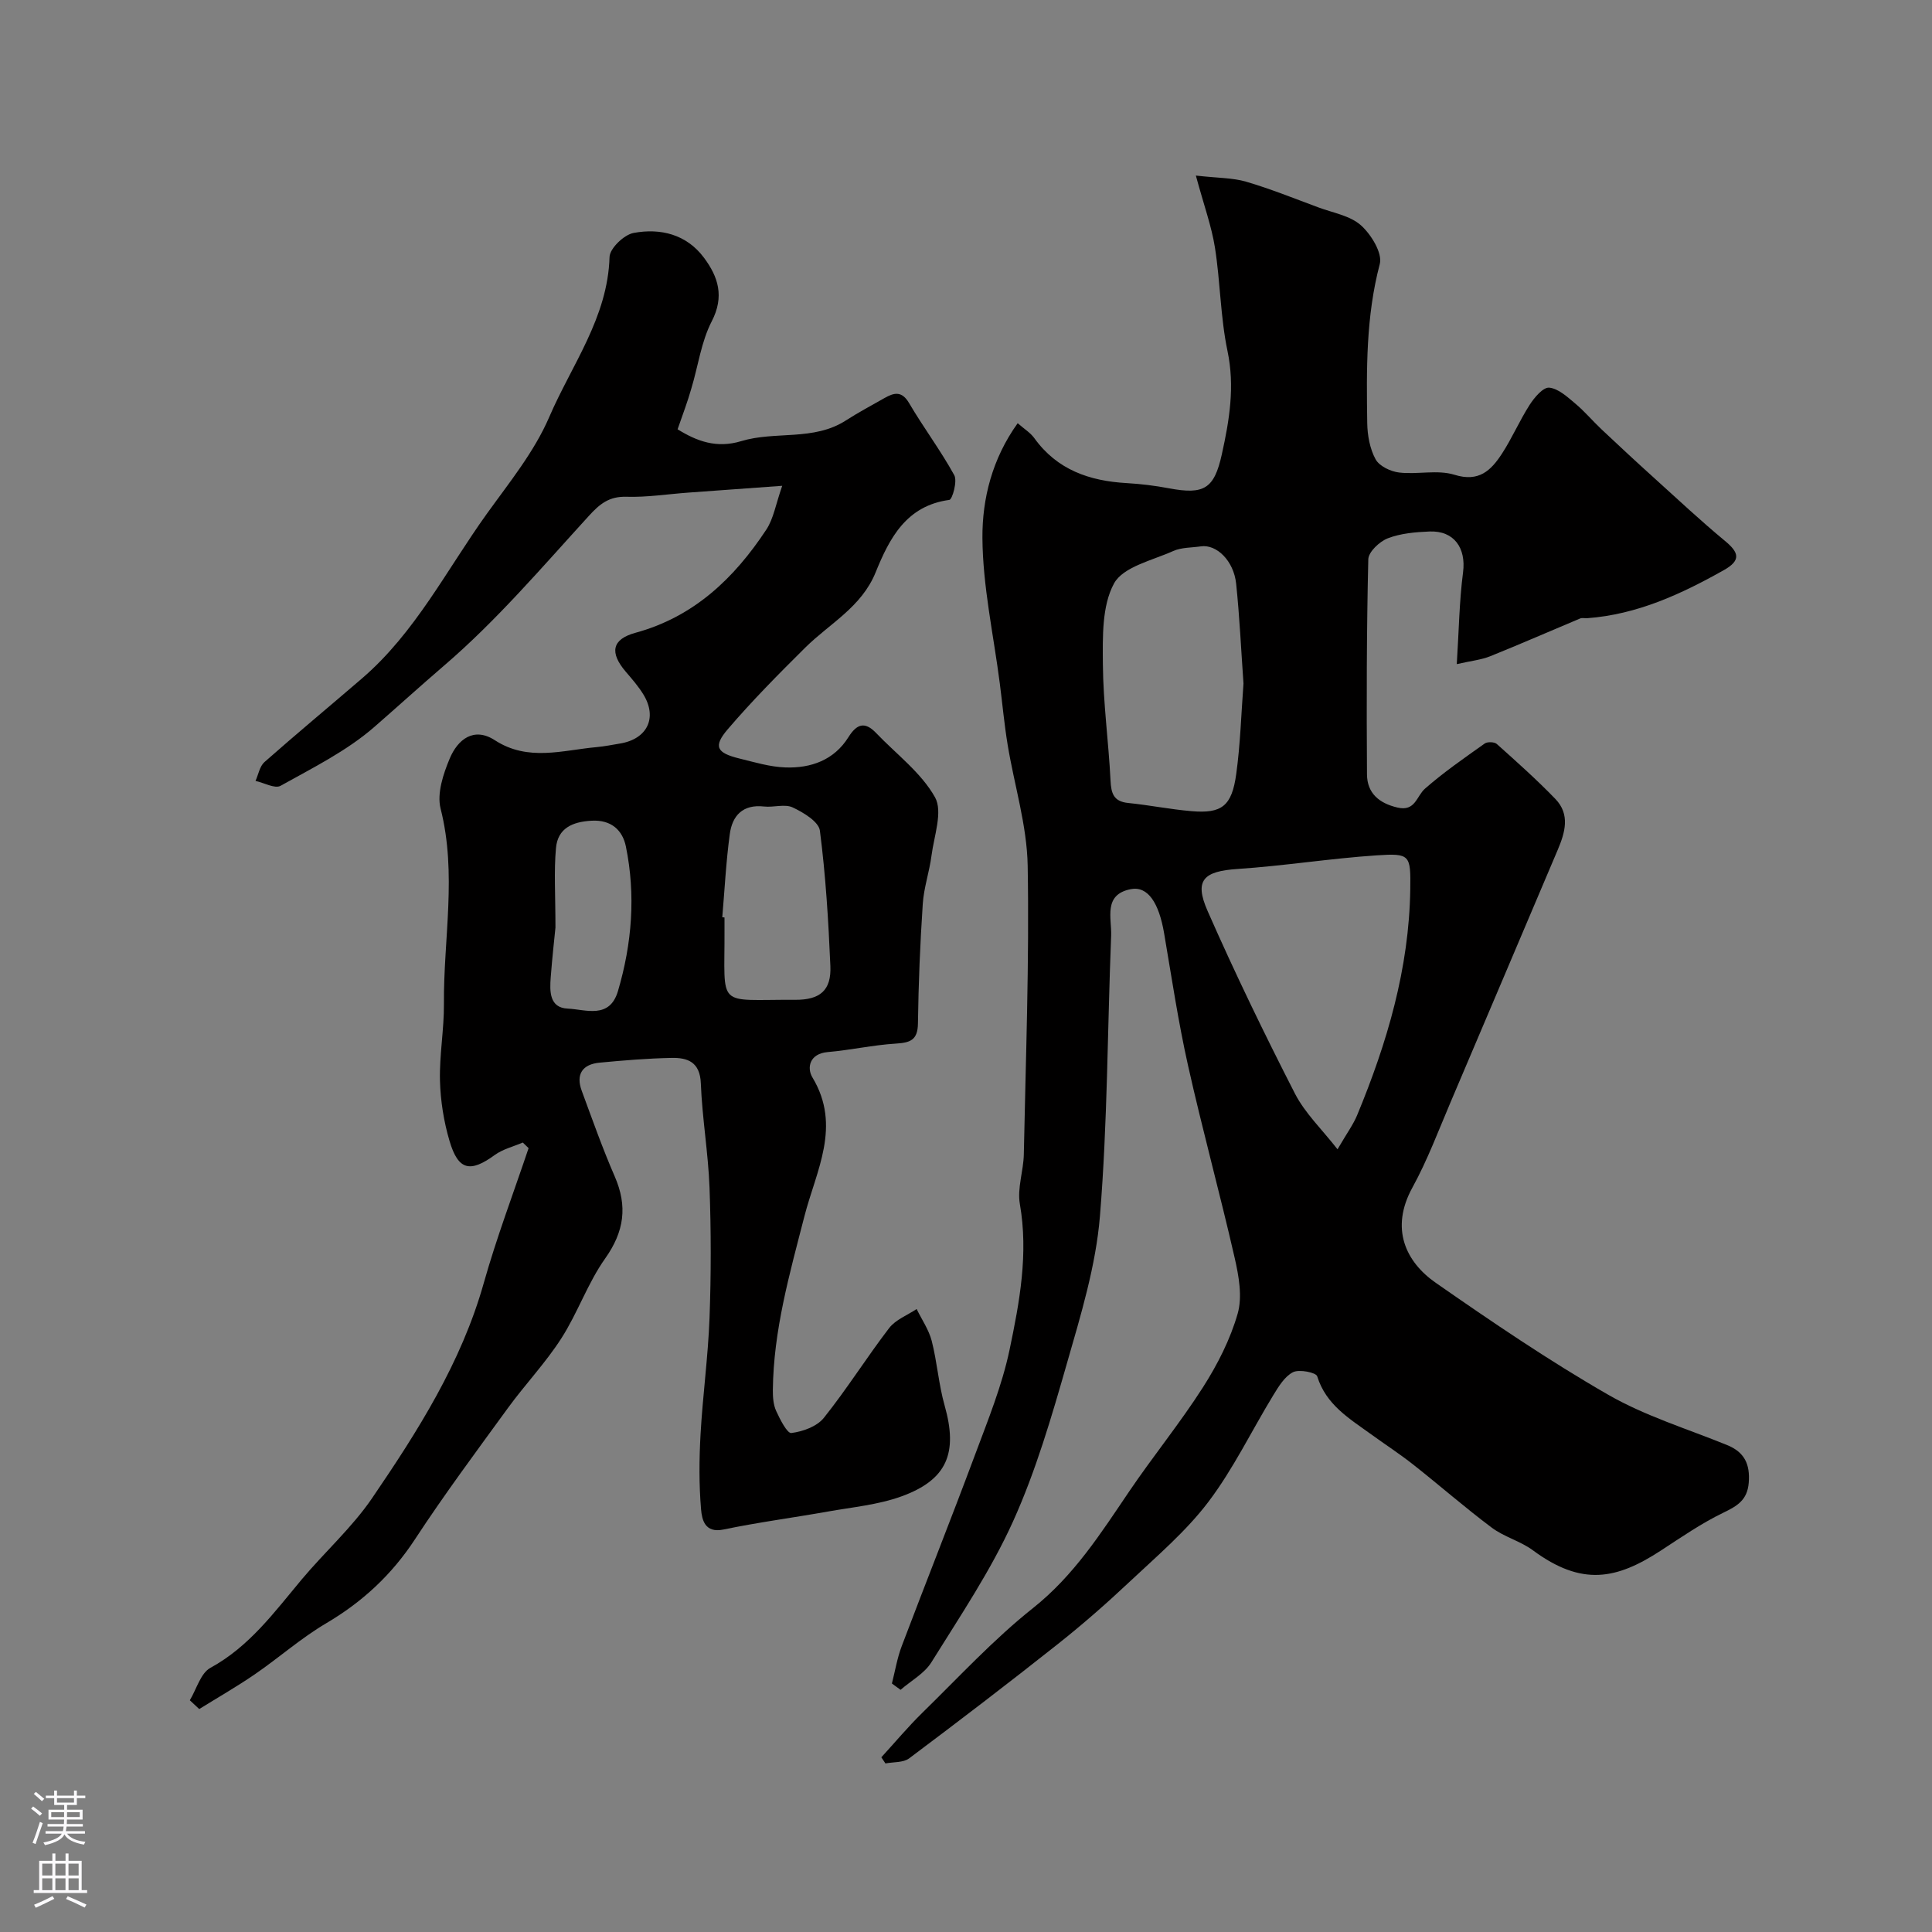
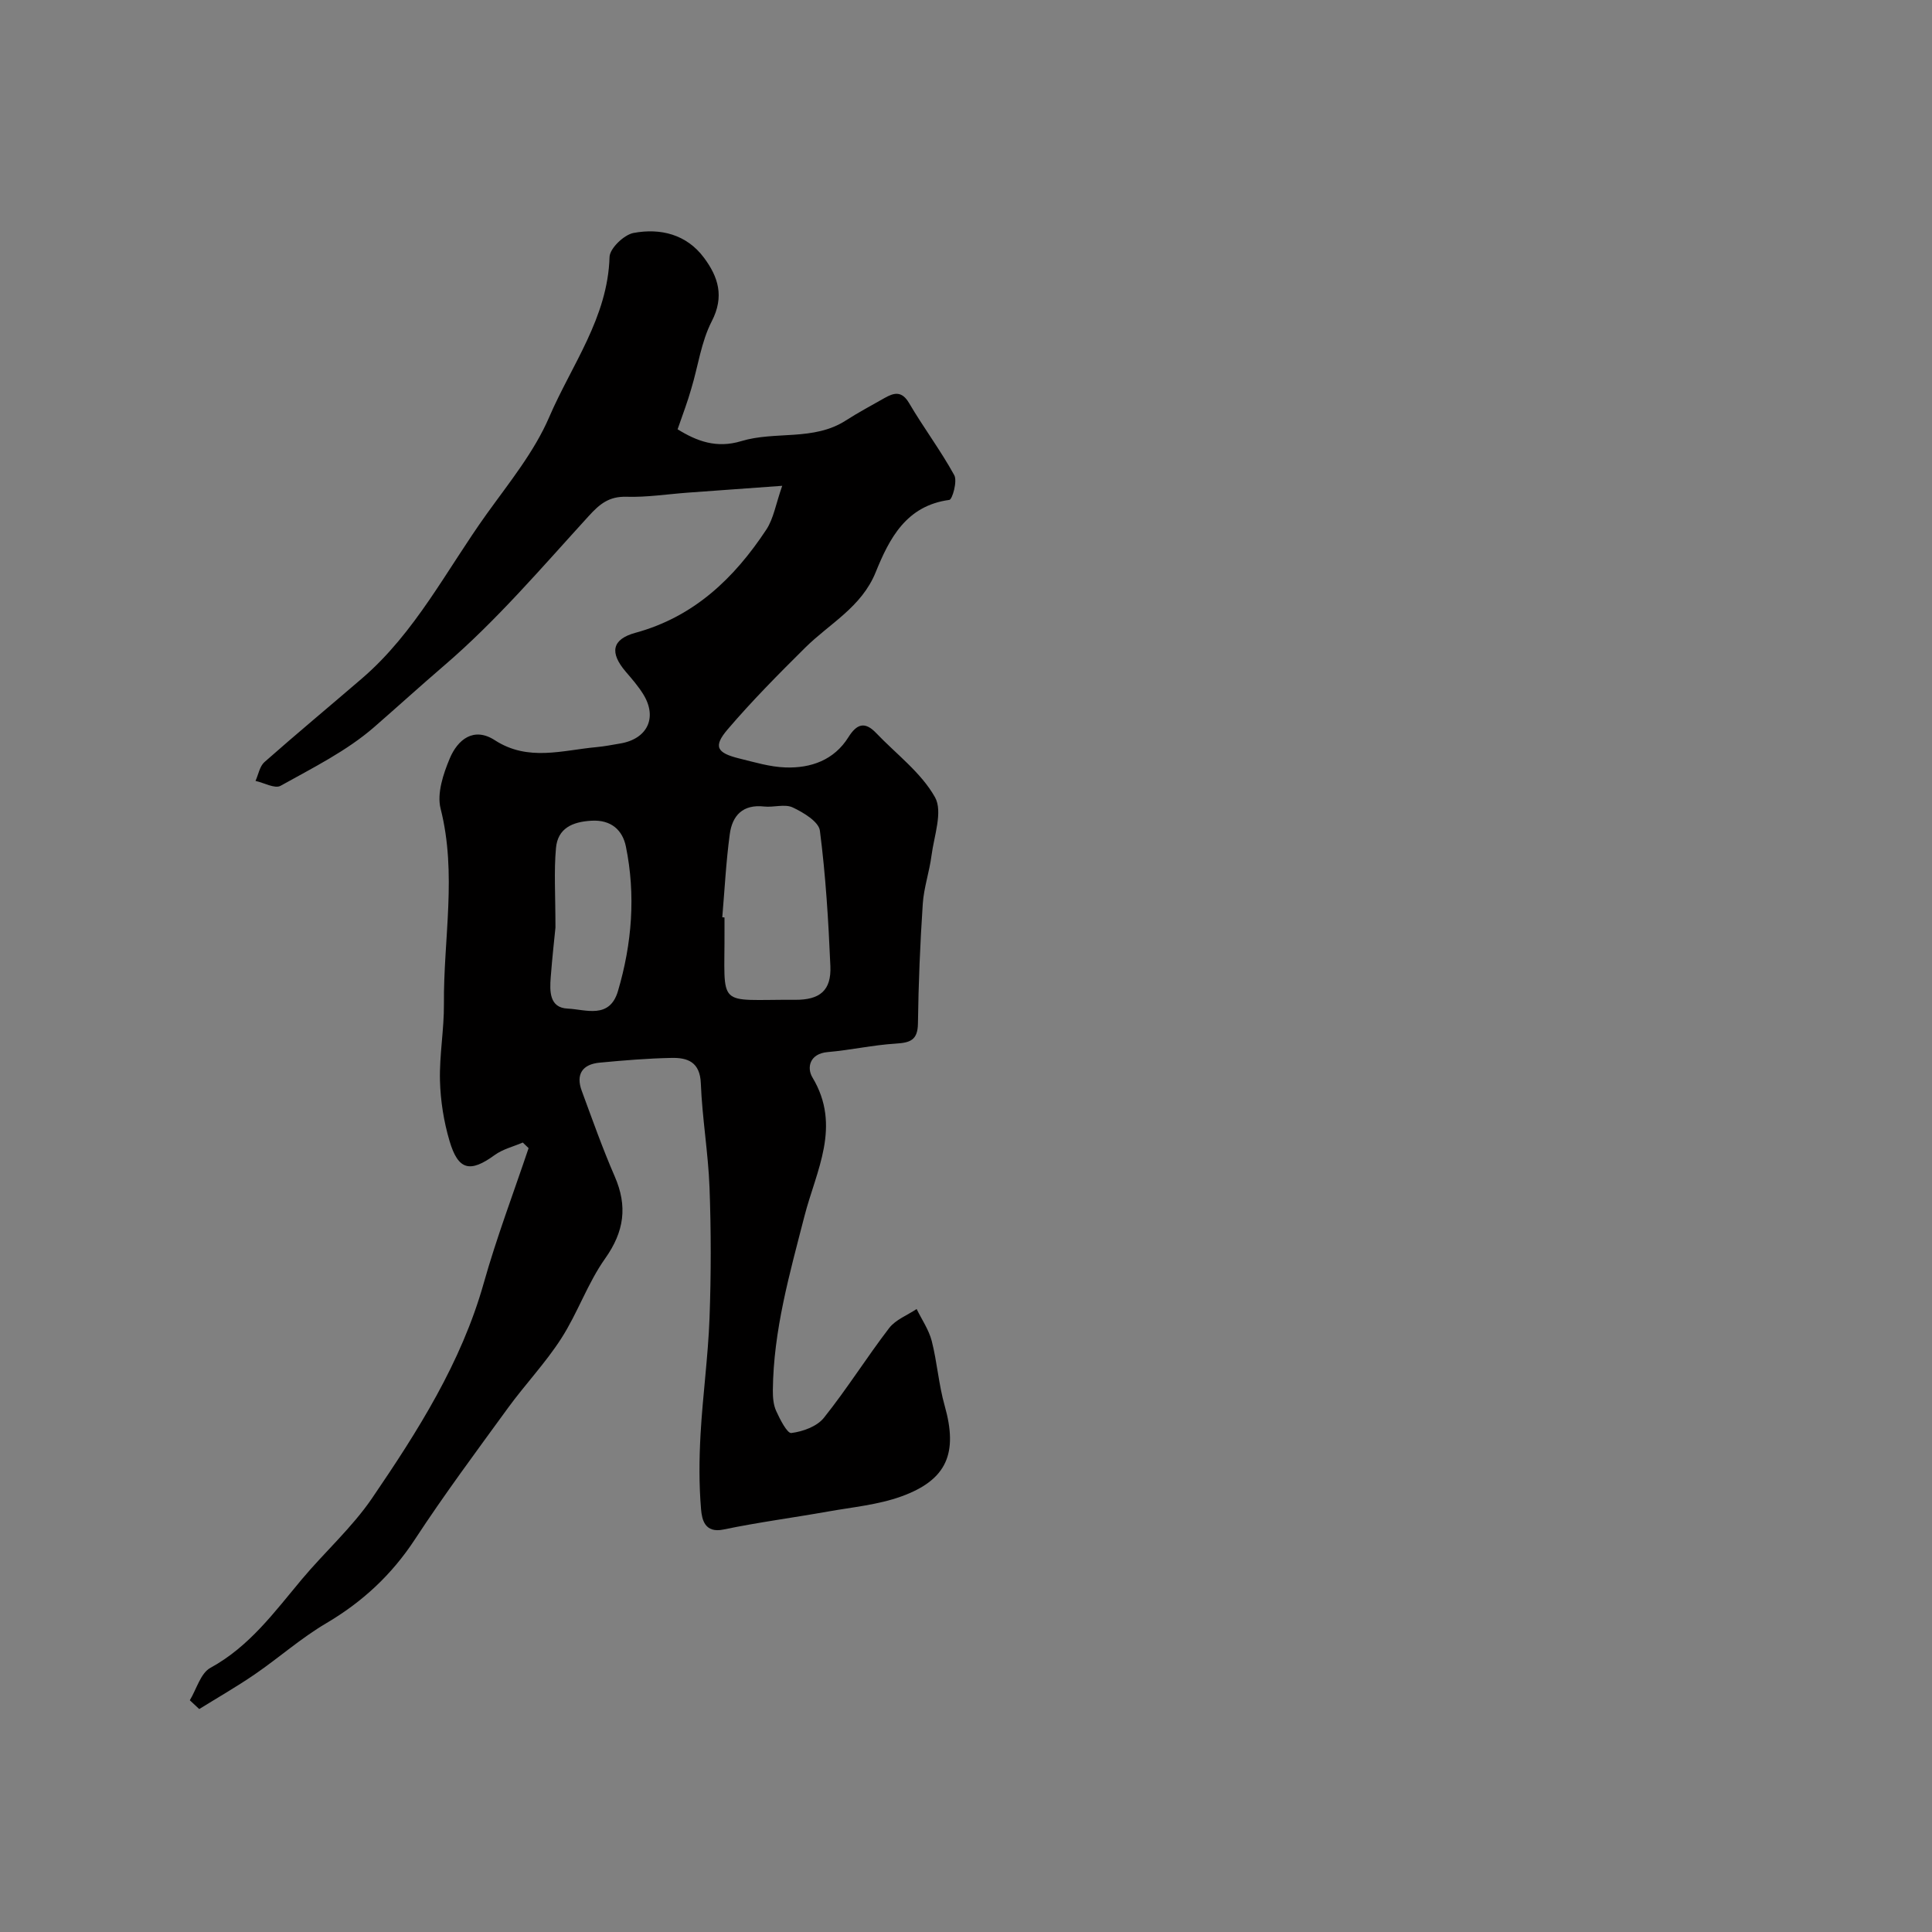
<svg xmlns="http://www.w3.org/2000/svg" enable-background="new 0 0 400 400" viewBox="0 0 400 400">
  <rect x="0" y="0" width="400" height="400" fill="#808080" stroke="none" />
-   <path d="m182.47 363.83c2.83-3.09 5.52-6.31 8.51-9.24 7.52-7.35 14.71-15.16 22.91-21.67 8.48-6.74 14.02-15.46 19.9-24.14 4.94-7.29 10.54-14.16 15.28-21.57 3.01-4.72 5.65-9.9 7.18-15.25 1-3.51.23-7.78-.62-11.51-3.04-13.31-6.67-26.48-9.65-39.8-2.03-9.05-3.4-18.26-4.96-27.41-1.08-6.36-3.39-9.83-6.9-9.15-5.76 1.12-3.93 6.01-4.07 9.63-.77 19.36-.74 38.78-2.32 58.07-.84 10.27-3.95 20.44-6.82 30.43-3.18 11.09-6.43 22.28-11.16 32.75-4.61 10.2-10.97 19.63-16.91 29.18-1.45 2.33-4.22 3.83-6.39 5.71-.6-.44-1.19-.87-1.79-1.31.66-2.58 1.09-5.25 2.03-7.73 5.01-13.24 10.25-26.39 15.19-39.65 2.66-7.14 5.58-14.3 7.14-21.72 2.07-9.87 3.93-19.88 2.13-30.18-.57-3.27.75-6.83.82-10.27.4-19.93 1.15-39.86.8-59.78-.15-8.37-2.78-16.68-4.15-25.04-.69-4.2-1.08-8.45-1.62-12.67-1.29-10.05-3.53-20.09-3.6-30.14-.05-8.11 2.02-16.4 7.3-23.75 1.33 1.17 2.63 1.96 3.45 3.1 4.72 6.56 11.42 8.86 19.11 9.3 2.94.17 5.89.53 8.78 1.08 7.24 1.36 9.35.11 10.93-7.05 1.56-7.05 2.72-14.01 1.17-21.38-1.47-7.01-1.48-14.32-2.6-21.42-.7-4.42-2.27-8.7-3.95-14.9 4.58.52 7.63.45 10.42 1.27 5.07 1.49 9.99 3.48 14.95 5.32 3.01 1.12 6.55 1.7 8.8 3.7 2.12 1.89 4.5 5.77 3.91 8.02-2.88 10.89-2.76 21.89-2.6 32.92.04 2.54.54 5.33 1.73 7.51.77 1.42 3.11 2.53 4.87 2.74 3.8.45 7.95-.63 11.47.47 5.05 1.57 7.54-.9 9.77-4.29 2.14-3.27 3.69-6.93 5.8-10.21.97-1.51 2.78-3.65 4.03-3.54 1.89.18 3.76 1.91 5.39 3.28 1.95 1.63 3.61 3.62 5.47 5.37 3.61 3.4 7.24 6.77 10.92 10.09 4.82 4.36 9.57 8.81 14.57 12.95 2.89 2.38 3.49 4.02-.17 6.08-8.85 4.98-17.96 9.19-28.28 9.96-.5.04-1.06-.12-1.49.06-6.21 2.6-12.38 5.31-18.62 7.82-1.87.75-3.95.95-6.92 1.63.44-6.92.52-13.02 1.3-19.01.65-5.01-1.84-8.65-6.93-8.45-2.92.12-5.98.38-8.65 1.41-1.71.66-4 2.81-4.04 4.35-.35 14.84-.37 29.69-.27 44.53.03 3.89 2.5 5.98 6.34 6.87 3.67.85 3.9-2.36 5.67-3.92 3.88-3.4 8.15-6.35 12.36-9.34.56-.4 2-.35 2.5.09 4.13 3.7 8.28 7.39 12.13 11.38 3.1 3.21 2.02 6.94.48 10.57-7.39 17.38-14.74 34.78-22.15 52.16-2.54 5.96-4.82 12.08-7.93 17.74-4.65 8.47-1.4 15.37 4.85 19.72 11.64 8.1 23.4 16.1 35.68 23.16 7.67 4.41 16.36 7.06 24.62 10.42 3.61 1.47 4.79 3.96 4.49 7.8-.29 3.57-2.33 4.79-5.24 6.2-4.53 2.18-8.73 5.09-12.96 7.85-9.16 5.97-16.33 7.46-26.51-.07-2.57-1.9-5.93-2.75-8.49-4.67-5.56-4.16-10.79-8.75-16.25-13.05-2.81-2.22-5.83-4.18-8.73-6.28-4.5-3.26-9.34-6.1-11.17-12.02-.25-.79-3.73-1.49-5.01-.84-1.73.88-2.99 2.98-4.09 4.78-4.5 7.37-8.27 15.27-13.46 22.11-4.63 6.1-10.64 11.2-16.27 16.49-4.79 4.51-9.76 8.86-14.91 12.94-10.13 8.03-20.4 15.88-30.74 23.63-1.21.91-3.25.73-4.91 1.05-.27-.41-.56-.84-.85-1.27zm94.45-125.88c1.98-3.4 3.26-5.13 4.06-7.06 6.21-14.98 10.76-30.37 11-46.75.1-7.14-.01-7.51-6.94-7.05-9.62.64-19.19 2.18-28.81 2.82-7.03.47-9.04 2.28-6.21 8.7 5.62 12.78 11.72 25.37 18.08 37.8 2.09 4.07 5.59 7.4 8.82 11.54zm-19.47-96.43c-.49-6.89-.8-13.81-1.52-20.68-.5-4.75-4.07-8.2-7.31-7.72-1.92.28-4.01.2-5.71.96-4.34 1.95-10.38 3.26-12.27 6.73-2.52 4.64-2.34 11.06-2.3 16.71.06 8.02 1.18 16.02 1.58 24.04.13 2.71.63 4.39 3.68 4.69 4.37.44 8.7 1.32 13.07 1.69 6.28.54 8.37-1.03 9.28-7.7.85-6.16 1.03-12.43 1.5-18.72z" fill="#010000" />
  <path d="m140.29 88.88c3.95 2.45 8.05 4.01 13.18 2.45 7.05-2.14 14.97.03 21.66-4.28 2.58-1.66 5.31-3.11 7.98-4.63 1.99-1.13 3.59-1.55 5.11 1.04 2.97 5.06 6.53 9.79 9.35 14.92.68 1.23-.4 5.04-1.02 5.12-8.95 1.2-12.42 8-15.26 15-2.93 7.21-9.52 10.58-14.57 15.58-5.52 5.47-11.01 11.01-16.06 16.92-3.04 3.56-2.29 4.88 2.42 6.04 3.15.77 6.33 1.74 9.53 1.85 5.29.18 10.07-1.51 13.05-6.27 1.72-2.74 3.38-3.31 5.72-.87 4.18 4.38 9.33 8.2 12.2 13.31 1.66 2.96-.19 7.99-.72 12.06-.43 3.36-1.59 6.65-1.81 10.01-.55 8.25-.89 16.52-1 24.79-.05 3.5-1.67 3.96-4.63 4.15-4.7.29-9.35 1.35-14.05 1.75-3.81.33-4.35 3.29-3.16 5.26 6.07 10.09.76 19.3-1.66 28.72-3.05 11.86-6.42 23.64-6.54 36.02-.01 1.45.1 3.03.69 4.31.79 1.73 2.28 4.67 3.14 4.56 2.38-.3 5.3-1.35 6.73-3.14 4.78-5.98 8.86-12.51 13.52-18.59 1.34-1.74 3.76-2.65 5.69-3.94 1.07 2.19 2.52 4.28 3.12 6.59 1.13 4.41 1.44 9.04 2.68 13.41 2.77 9.78.55 15.36-8.97 18.8-4.82 1.74-10.11 2.22-15.21 3.13-7.2 1.28-14.46 2.23-21.61 3.72-3.89.81-4.46-2.09-4.64-4.15-.44-5.15-.4-10.38-.11-15.55.45-8.04 1.56-16.05 1.86-24.09.33-8.99.33-18.01 0-26.99-.27-7.21-1.52-14.38-1.8-21.59-.17-4.43-2.74-5.35-6.1-5.27-4.95.1-9.9.51-14.84.98-3.57.33-4.99 2.4-3.71 5.85 2.19 5.93 4.3 11.91 6.82 17.7 2.69 6.18 1.98 11.41-1.98 17-3.62 5.1-5.69 11.28-9.09 16.56-3.26 5.07-7.49 9.52-11.05 14.41-6.53 8.97-13.16 17.89-19.24 27.17-4.81 7.34-10.86 12.95-18.39 17.39-5.18 3.05-9.76 7.12-14.74 10.54-3.73 2.56-7.68 4.82-11.53 7.21-.65-.61-1.3-1.21-1.95-1.82 1.39-2.29 2.23-5.6 4.26-6.71 8.08-4.41 13.25-11.55 18.92-18.32 4.76-5.68 10.4-10.72 14.55-16.8 9.46-13.88 18.47-28.04 23.12-44.52 2.66-9.44 6.16-18.65 9.29-27.96-.4-.39-.8-.77-1.2-1.16-1.95.84-4.13 1.36-5.81 2.58-5.08 3.7-7.56 3.21-9.36-2.91-1.19-4.02-1.87-8.31-1.98-12.5-.13-5.28.86-10.58.82-15.86-.11-13.47 2.74-26.95-.69-40.45-.79-3.13.55-7.18 1.9-10.39 1.64-3.89 4.95-6.61 9.34-3.76 6.89 4.46 13.99 2.06 21.08 1.42 1.62-.15 3.22-.47 4.83-.74 5.65-.93 7.79-5.34 4.83-10.17-1.02-1.66-2.33-3.17-3.61-4.66-3.43-3.99-2.92-6.76 1.98-8.1 12.1-3.3 20.44-11.29 27.08-21.35 1.51-2.28 1.96-5.26 3.3-9.08-7.37.53-13.41.96-19.46 1.41-4.27.31-8.54.99-12.8.86-3.59-.1-5.52 1.48-7.81 4-9.66 10.58-19.03 21.59-29.85 30.88-4.89 4.2-9.66 8.53-14.52 12.77-5.7 4.97-12.74 8.46-19.42 12.19-1.17.66-3.43-.63-5.19-1.01.6-1.32.86-3.01 1.84-3.89 6.66-5.88 13.49-11.55 20.22-17.34 11.03-9.49 17.5-22.46 25.8-34.03 4.65-6.48 9.85-12.86 12.95-20.07 4.64-10.79 12.13-20.6 12.49-33.15.05-1.77 2.99-4.6 4.97-4.97 5.57-1.04 10.97.28 14.58 5.13 2.94 3.94 4.27 8.01 1.61 13.16-2.19 4.24-2.82 9.28-4.23 13.93-.74 2.63-1.71 5.17-2.84 8.43zm9.25 101.03c.15.01.31.03.46.04v2.5c.09 16.59-1.95 14.45 14.62 14.55 5.15.03 7.52-1.94 7.3-6.99-.4-9.37-.97-18.75-2.17-28.03-.24-1.86-3.41-3.77-5.63-4.81-1.64-.77-3.95.03-5.92-.19-4.41-.5-6.6 1.88-7.11 5.74-.77 5.68-1.06 11.45-1.55 17.19zm-34.54 2.14c-.21 2.13-.67 6.21-.98 10.3-.22 2.88-.29 6.3 3.51 6.47 3.72.17 8.67 2.25 10.41-3.62 2.91-9.85 3.7-19.89 1.64-29.96-.68-3.31-2.99-5.56-7.12-5.32-3.97.22-6.98 1.57-7.35 5.65-.44 4.79-.11 9.66-.11 16.48z" fill="#010000" />
  <g fill="#fbfafc">
-     <path d="m6.44 374.46.42-.45c.65.47 1.27.95 1.85 1.44l-.45.49c-.65-.56-1.25-1.06-1.82-1.48m.93 7.33-.63-.26c.55-1.36 1.05-2.8 1.52-4.33.19.1.38.19.59.27-.46 1.29-.95 2.73-1.48 4.32m-.38-10.38.44-.42c.43.34 1.01.82 1.74 1.44l-.49.49c-.53-.51-1.09-1.01-1.69-1.51m2.5.35h1.72v-1.04h.59v1.04h3.52v-1.04h.59v1.04h1.75v.53h-1.75v1.42h-2.03v.97h3.22v2.03h-3.24c0 .35-.01.66-.03.93h3.32v.53h-3.37c-.03.27-.08.58-.15.94h3.96v.53h-3.71c.67.92 1.93 1.48 3.79 1.68-.13.24-.23.44-.29.59-2.13-.38-3.48-1.08-4.04-2.12-.43.97-1.77 1.72-4.03 2.23-.09-.19-.2-.37-.33-.55 2.1-.42 3.37-1.03 3.81-1.83h-3.36v-.53h3.58c.08-.29.13-.61.16-.94h-3.33v-.53h3.39c.02-.27.04-.58.04-.93h-3.23v-2.03h3.25v-.97h-2.07v-1.42h-1.73zm1.12 3.44v1h2.65c.01-.3.02-.44.01-.4v-.25-.35zm1.19-2h3.52v-.91h-3.52zm4.71 2h-2.63v.59c0 .15-.01.28-.01.4h2.64z" />
-     <path d="m13.56 383.74h.63v1.52h2.72v6.07h1.13v.6h-11.06v-.6h1.13v-6.07h2.73v-1.52h.63v1.52h2.1v-1.52zm-2.69 8.83.38.56c-1.24.63-2.53 1.25-3.85 1.85-.1-.21-.21-.42-.34-.63 1.36-.55 2.63-1.15 3.81-1.78m-2.13-4.27h2.1v-2.45h-2.1zm0 3.04h2.1v-2.46h-2.1zm2.72-3.04h2.1v-2.45h-2.1zm0 3.04h2.1v-2.46h-2.1zm6.07 3.6c-1.41-.71-2.7-1.3-3.86-1.78l.35-.56c1.45.62 2.75 1.19 3.88 1.72zm-1.25-9.09h-2.1v2.45h2.1zm-2.09 5.49h2.1v-2.45h-2.1z" />
-   </g>
+     </g>
</svg>